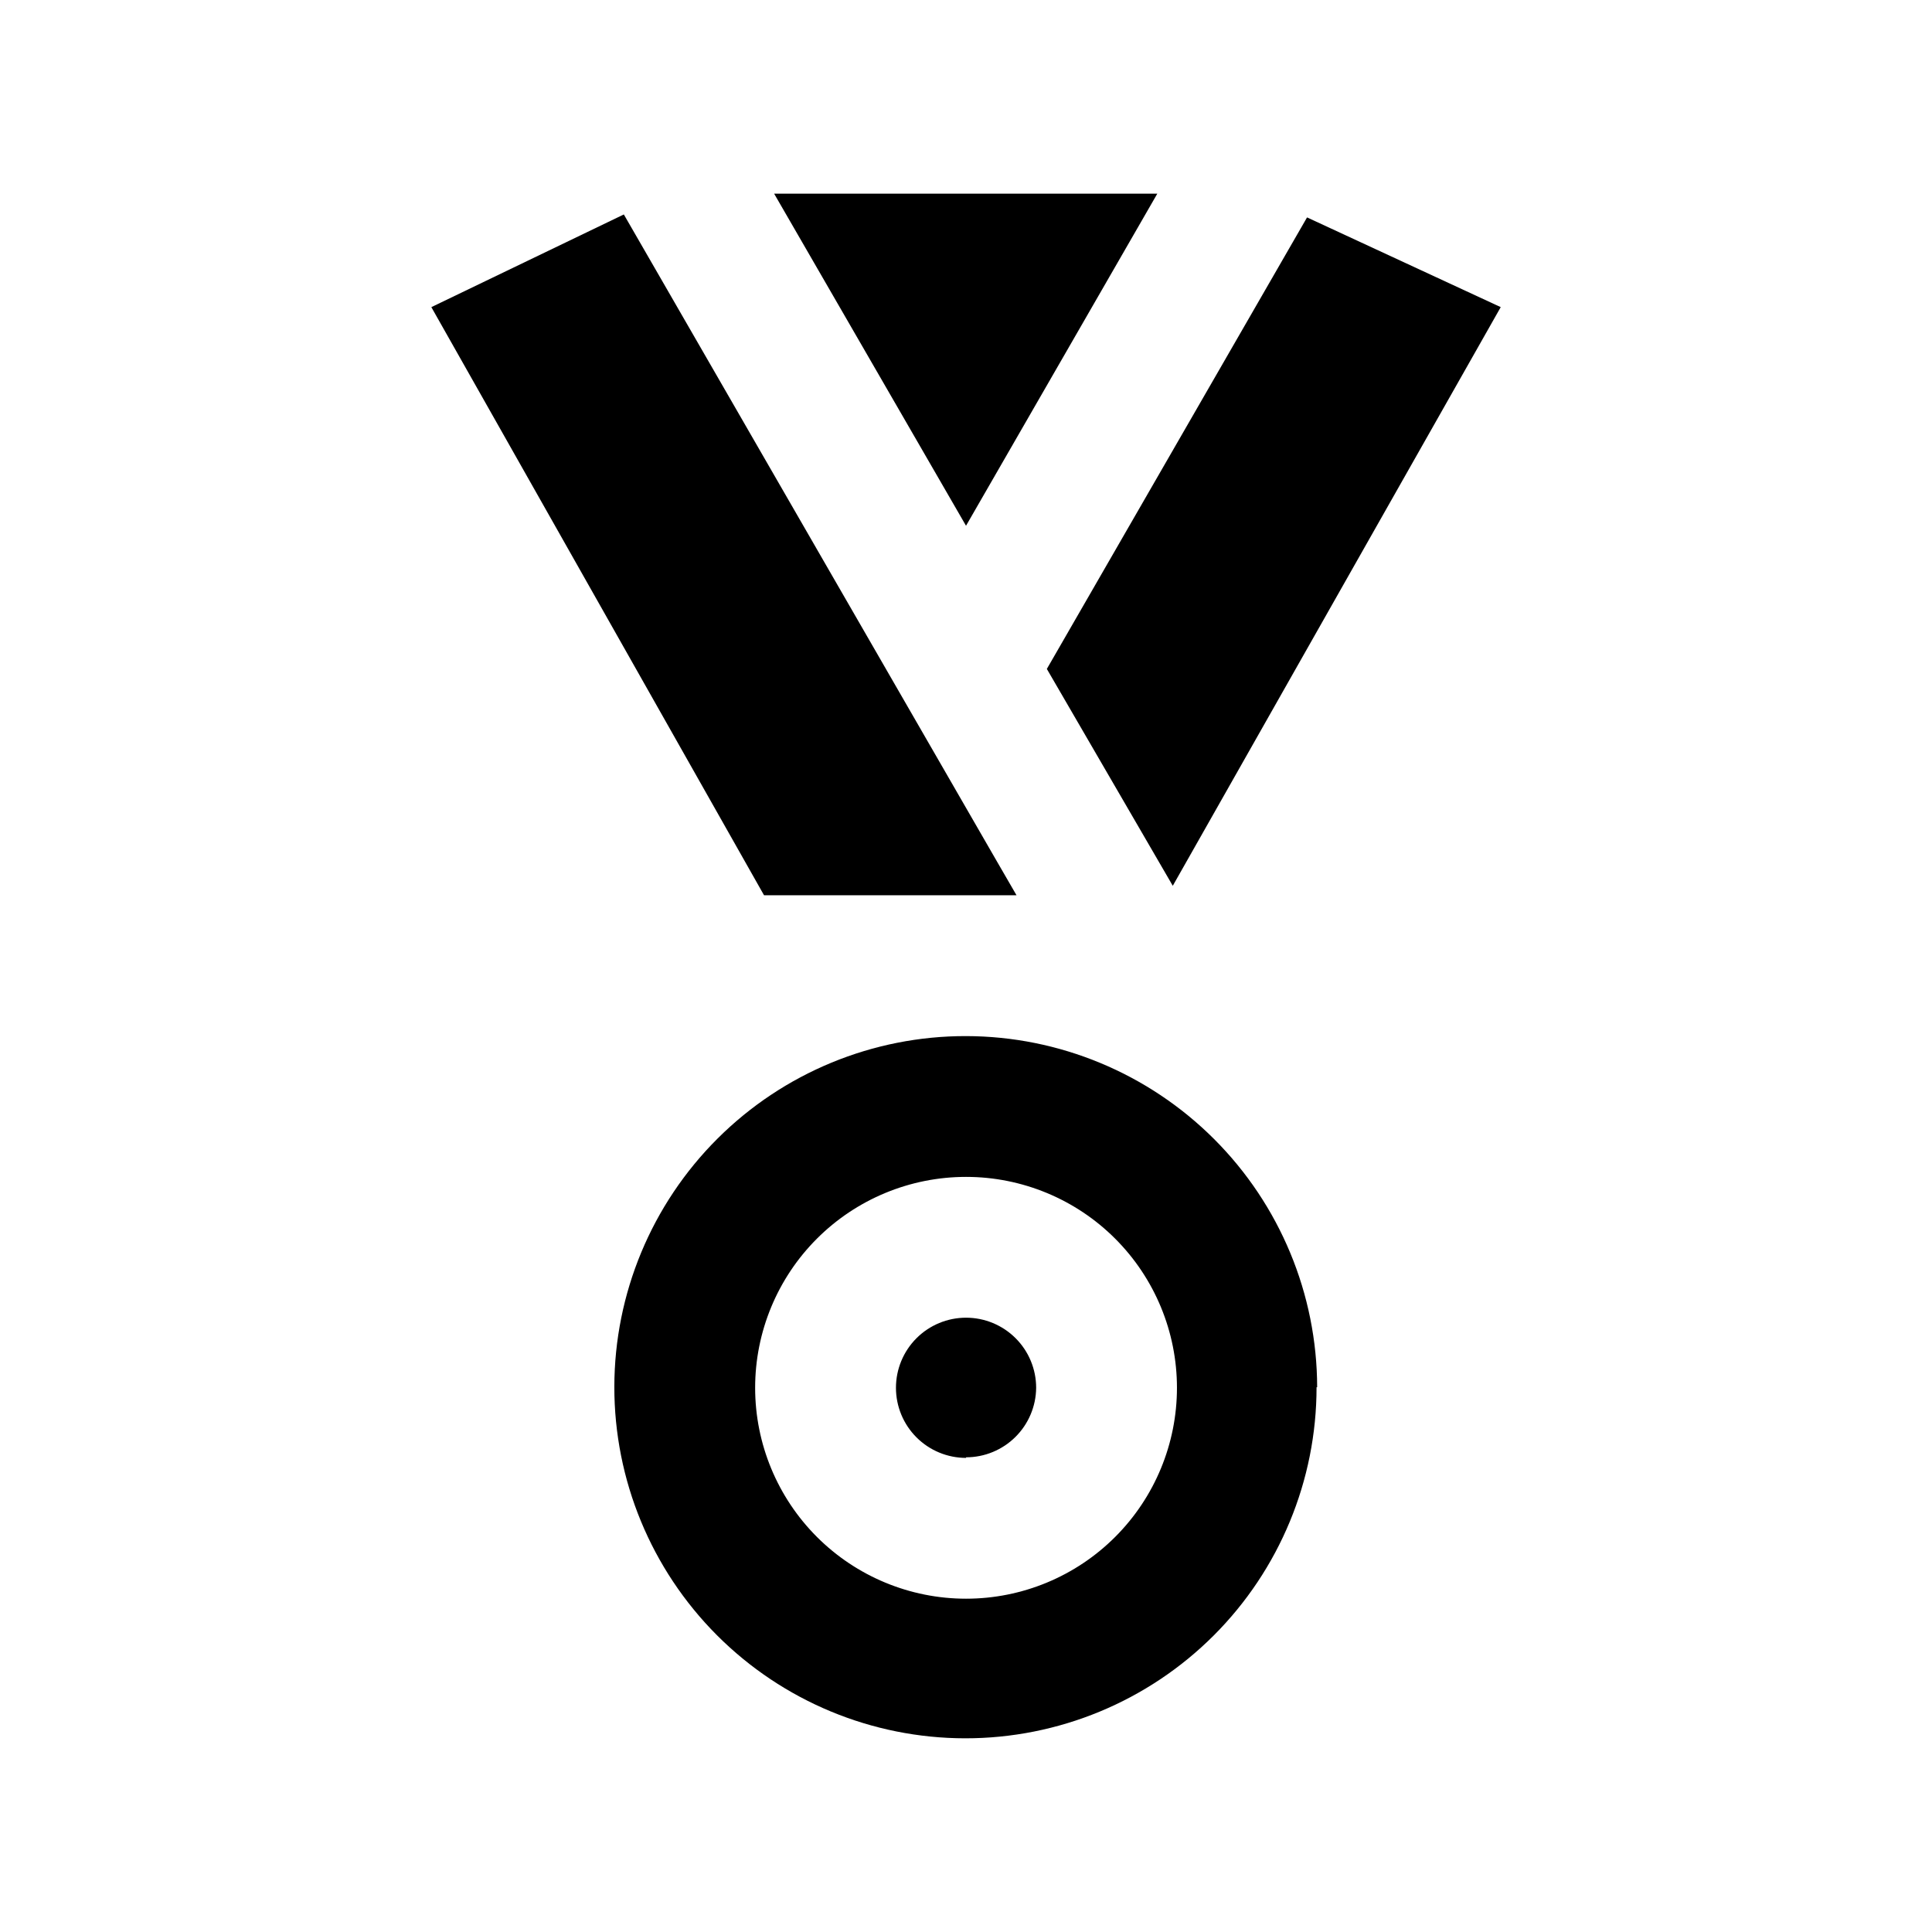
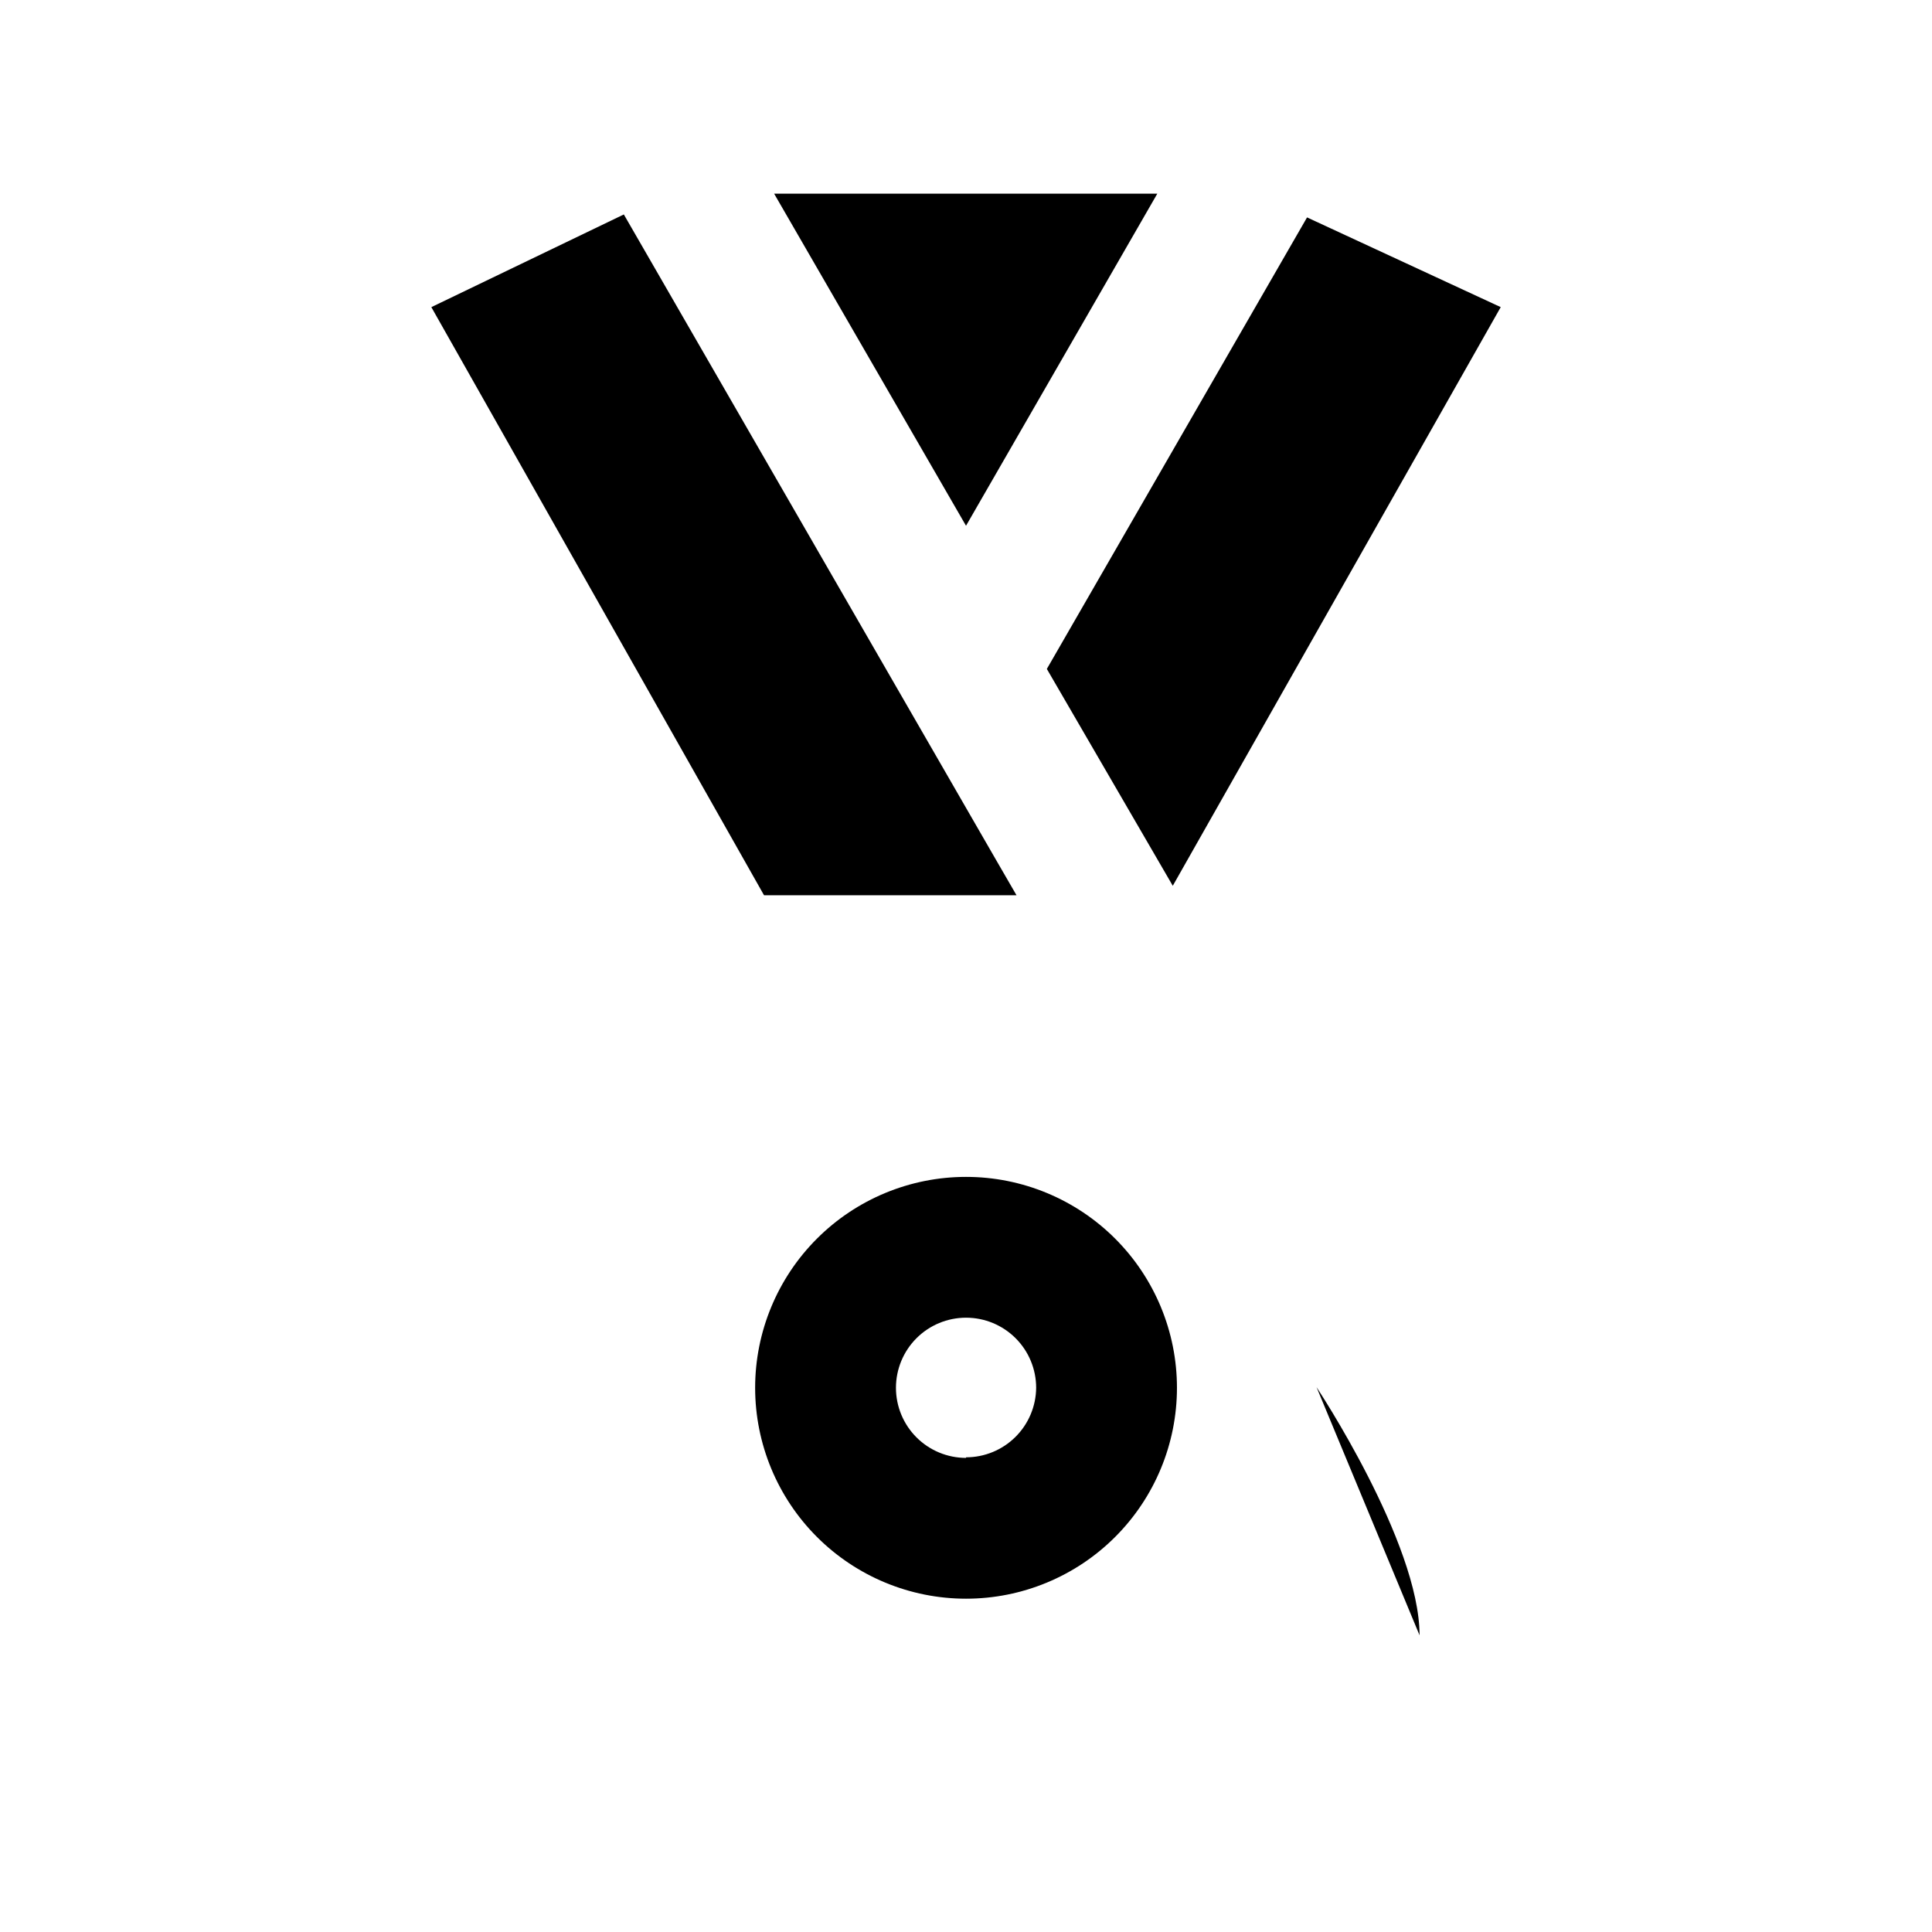
<svg xmlns="http://www.w3.org/2000/svg" fill="#000000" width="800px" height="800px" version="1.1" viewBox="144 144 512 512">
-   <path d="m450.7 195.32-50.695 88.012-50.855-88.012zm-192.39 30.074 51.012-24.562 98.871 171.45 5.195 8.973h-66.91zm234.59 286.23c0 24.688-9.809 48.359-27.27 65.812-17.461 17.449-41.141 27.246-65.828 27.234-24.688-0.016-48.355-9.84-65.797-27.309-17.441-17.473-27.227-41.156-27.199-65.844 0.027-24.688 9.867-48.352 27.348-65.781 17.48-17.434 41.172-27.203 65.859-27.16 24.664 0.039 48.305 9.855 65.746 27.297s27.258 41.082 27.301 65.75zm-38.102-132.88-33.375-57.469 68.957-119.66 51.328 23.777zm-54.785 77.145c-14.824 0-29.039 5.887-39.523 16.371-10.48 10.48-16.371 24.695-16.371 39.52s5.891 29.039 16.371 39.52c10.484 10.484 24.699 16.371 39.523 16.371 14.82 0 29.039-5.887 39.52-16.371 10.48-10.48 16.371-24.695 16.371-39.52s-5.891-29.039-16.371-39.52c-10.48-10.484-24.699-16.371-39.52-16.371zm0 74.469c-4.93 0-9.652-1.957-13.137-5.441s-5.441-8.211-5.441-13.137 1.957-9.652 5.441-13.137 8.207-5.441 13.137-5.441c4.926 0 9.652 1.957 13.137 5.441s5.441 8.211 5.441 13.137c-0.043 4.898-2.019 9.586-5.5 13.035-3.477 3.449-8.18 5.387-13.078 5.387z" />
+   <path d="m450.7 195.32-50.695 88.012-50.855-88.012zm-192.39 30.074 51.012-24.562 98.871 171.45 5.195 8.973h-66.91zm234.59 286.23s27.258 41.082 27.301 65.75zm-38.102-132.88-33.375-57.469 68.957-119.66 51.328 23.777zm-54.785 77.145c-14.824 0-29.039 5.887-39.523 16.371-10.48 10.48-16.371 24.695-16.371 39.52s5.891 29.039 16.371 39.52c10.484 10.484 24.699 16.371 39.523 16.371 14.82 0 29.039-5.887 39.52-16.371 10.48-10.48 16.371-24.695 16.371-39.52s-5.891-29.039-16.371-39.52c-10.48-10.484-24.699-16.371-39.52-16.371zm0 74.469c-4.93 0-9.652-1.957-13.137-5.441s-5.441-8.211-5.441-13.137 1.957-9.652 5.441-13.137 8.207-5.441 13.137-5.441c4.926 0 9.652 1.957 13.137 5.441s5.441 8.211 5.441 13.137c-0.043 4.898-2.019 9.586-5.5 13.035-3.477 3.449-8.18 5.387-13.078 5.387z" />
</svg>